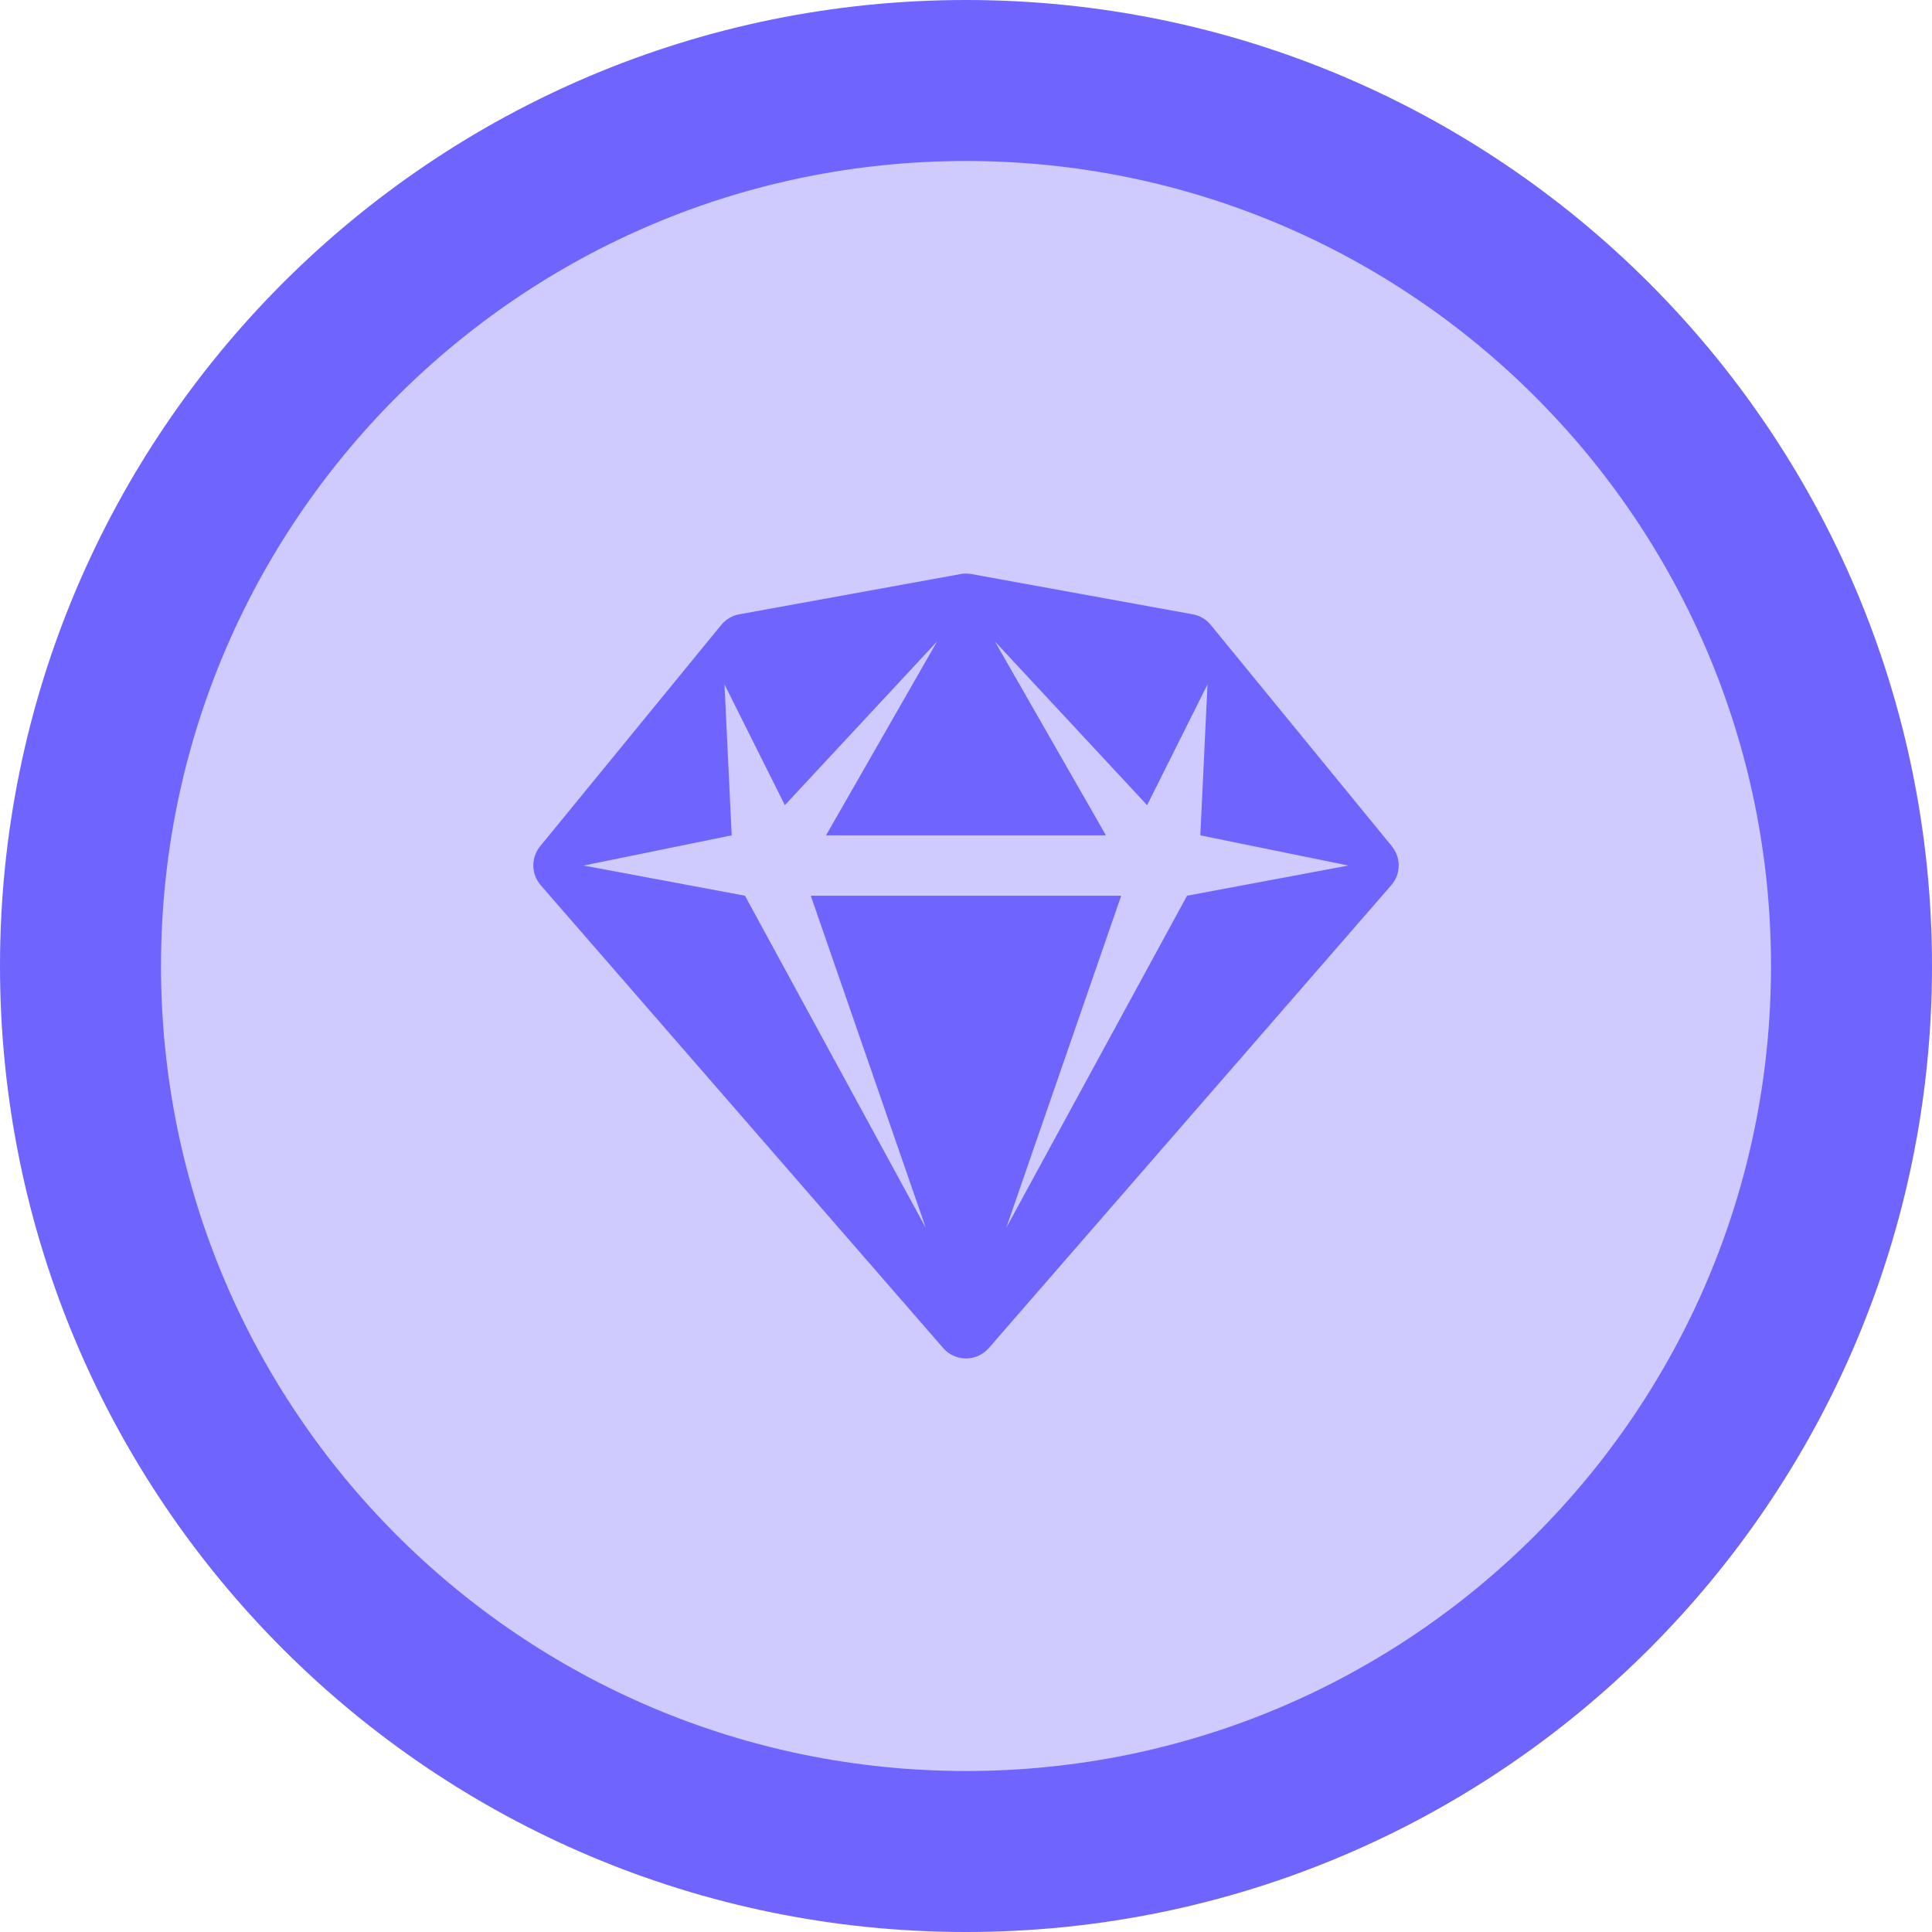
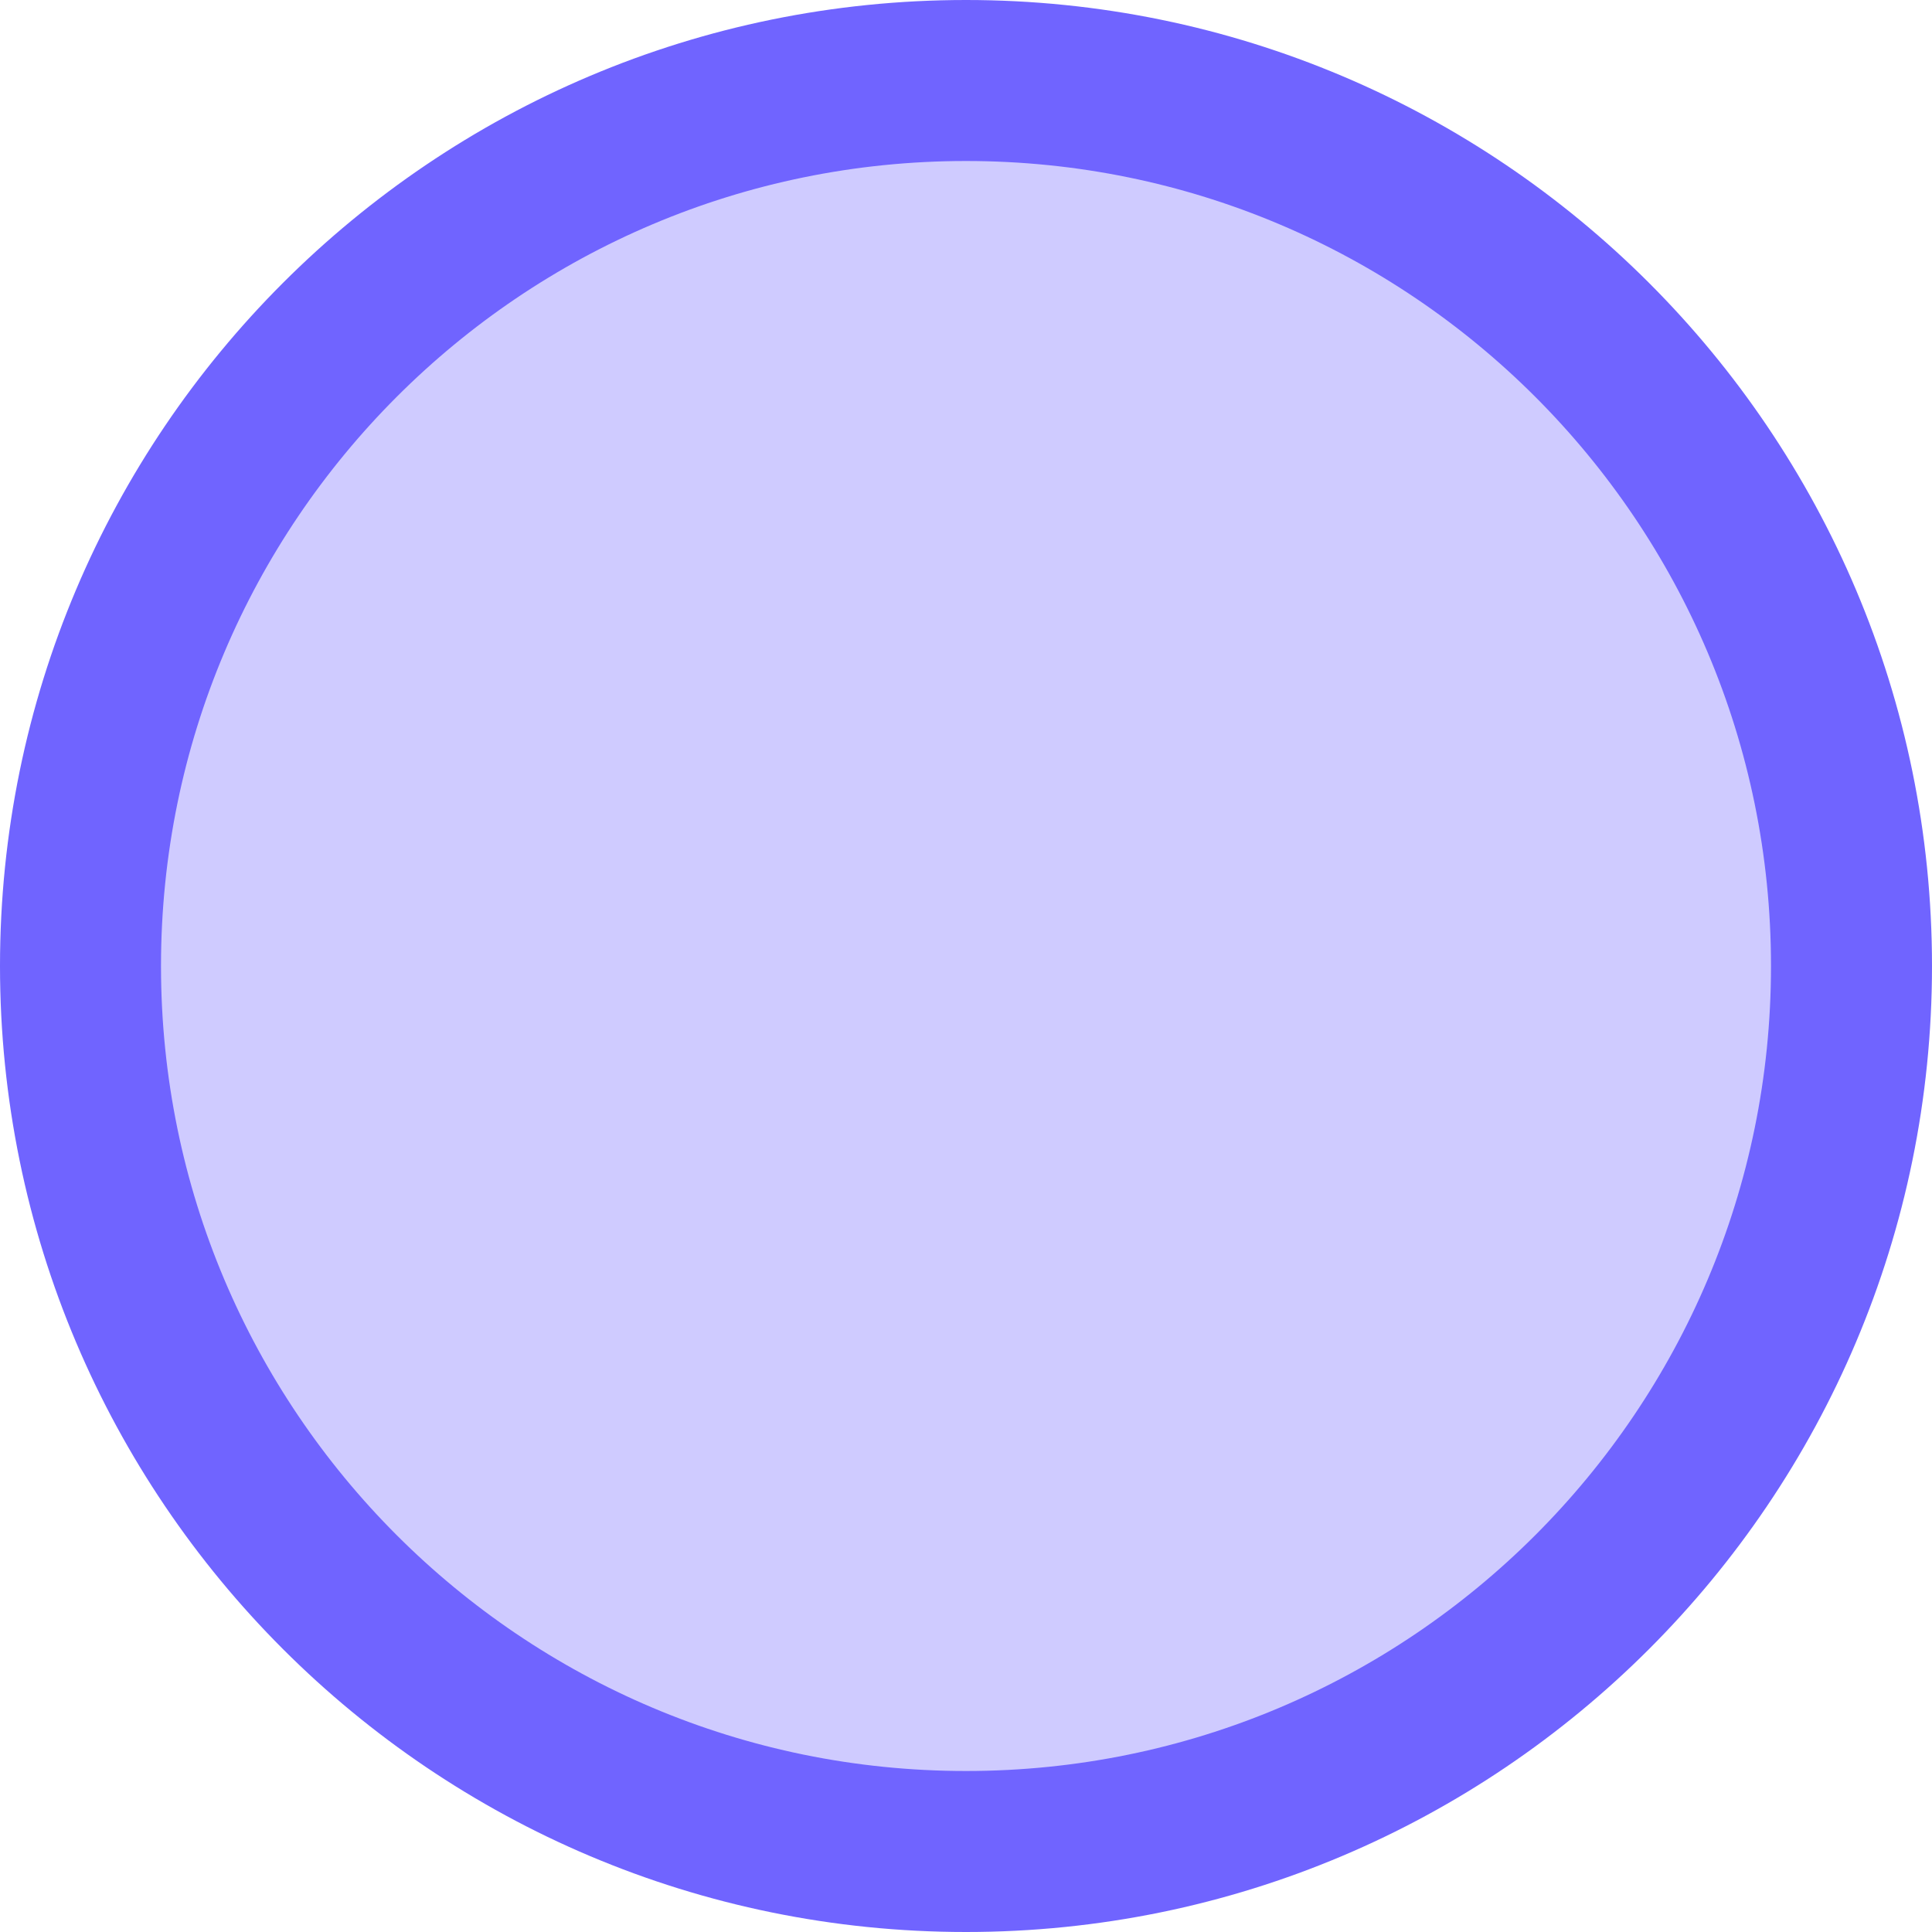
<svg xmlns="http://www.w3.org/2000/svg" width="90" height="90" viewBox="0 0 90 90" fill="none">
-   <path d="M45 3.75C67.782 3.75 86.25 22.218 86.25 45C86.25 67.782 67.782 86.25 45 86.25C22.218 86.25 3.75 67.782 3.75 45C3.75 22.218 22.218 3.75 45 3.75Z" fill="#CFCBFF" />
+   <path d="M45 3.75C67.782 3.75 86.25 22.218 86.25 45C86.25 67.782 67.782 86.25 45 86.25C22.218 86.25 3.75 67.782 3.75 45C3.75 22.218 22.218 3.75 45 3.75" fill="#CFCBFF" />
  <path d="M45 3.75C67.782 3.75 86.25 22.218 86.25 45C86.25 67.782 67.782 86.25 45 86.25C22.218 86.25 3.75 67.782 3.75 45C3.75 22.218 22.218 3.75 45 3.75Z" stroke="#7064FF" stroke-width="7.5" />
-   <path d="M44.748 26.742C44.914 26.711 45.085 26.711 45.252 26.742L55.564 28.617C55.892 28.676 56.189 28.852 56.4 29.11L64.838 39.422C65.271 39.953 65.261 40.719 64.811 41.236L46.061 62.798C45.794 63.105 45.407 63.282 45 63.282C44.593 63.282 44.205 63.105 43.938 62.798L25.188 41.236C24.739 40.719 24.728 39.953 25.162 39.422L33.599 29.11C33.811 28.852 34.107 28.676 34.435 28.617L44.748 26.742ZM51.519 38.913H38.48L43.652 29.883L36.562 37.507L33.75 31.882L34.085 38.913L27.187 40.32L34.703 41.726L43.125 57.195L37.769 41.726H52.23L46.875 57.195L55.297 41.726L62.812 40.32L55.915 38.913L56.25 31.882L53.437 37.507L46.347 29.883L51.519 38.913Z" fill="#7064FF" />
</svg>